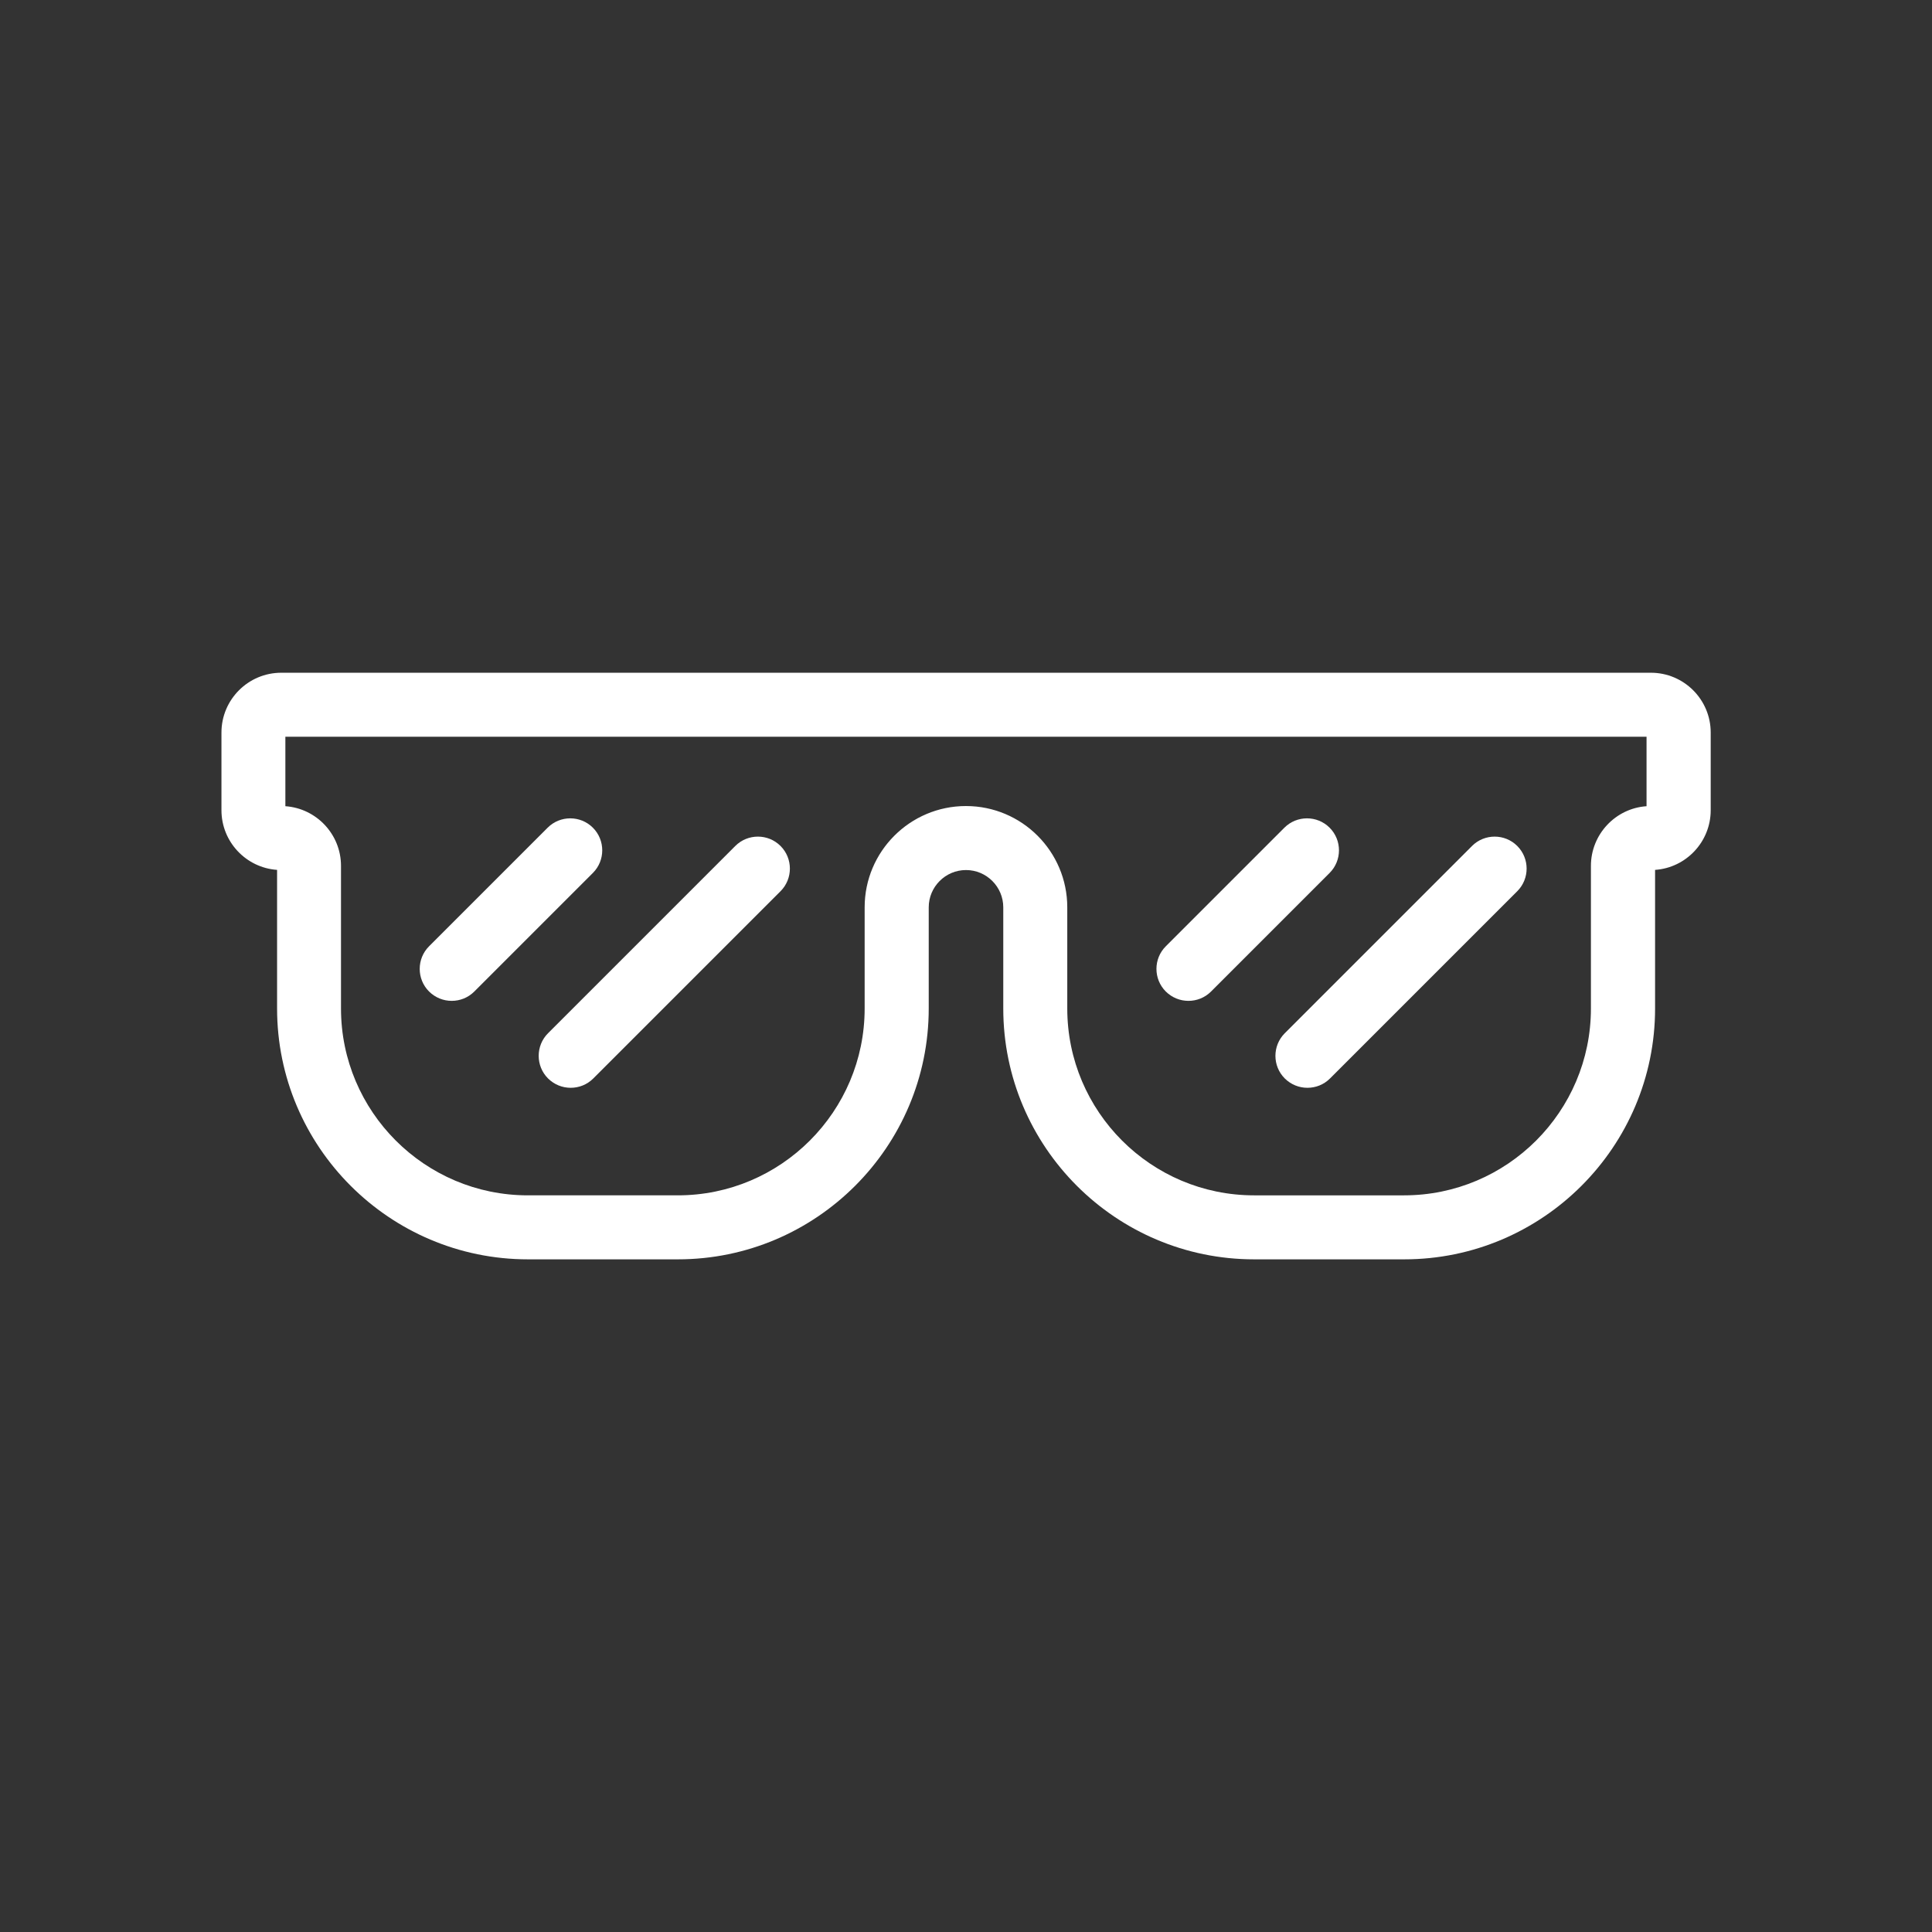
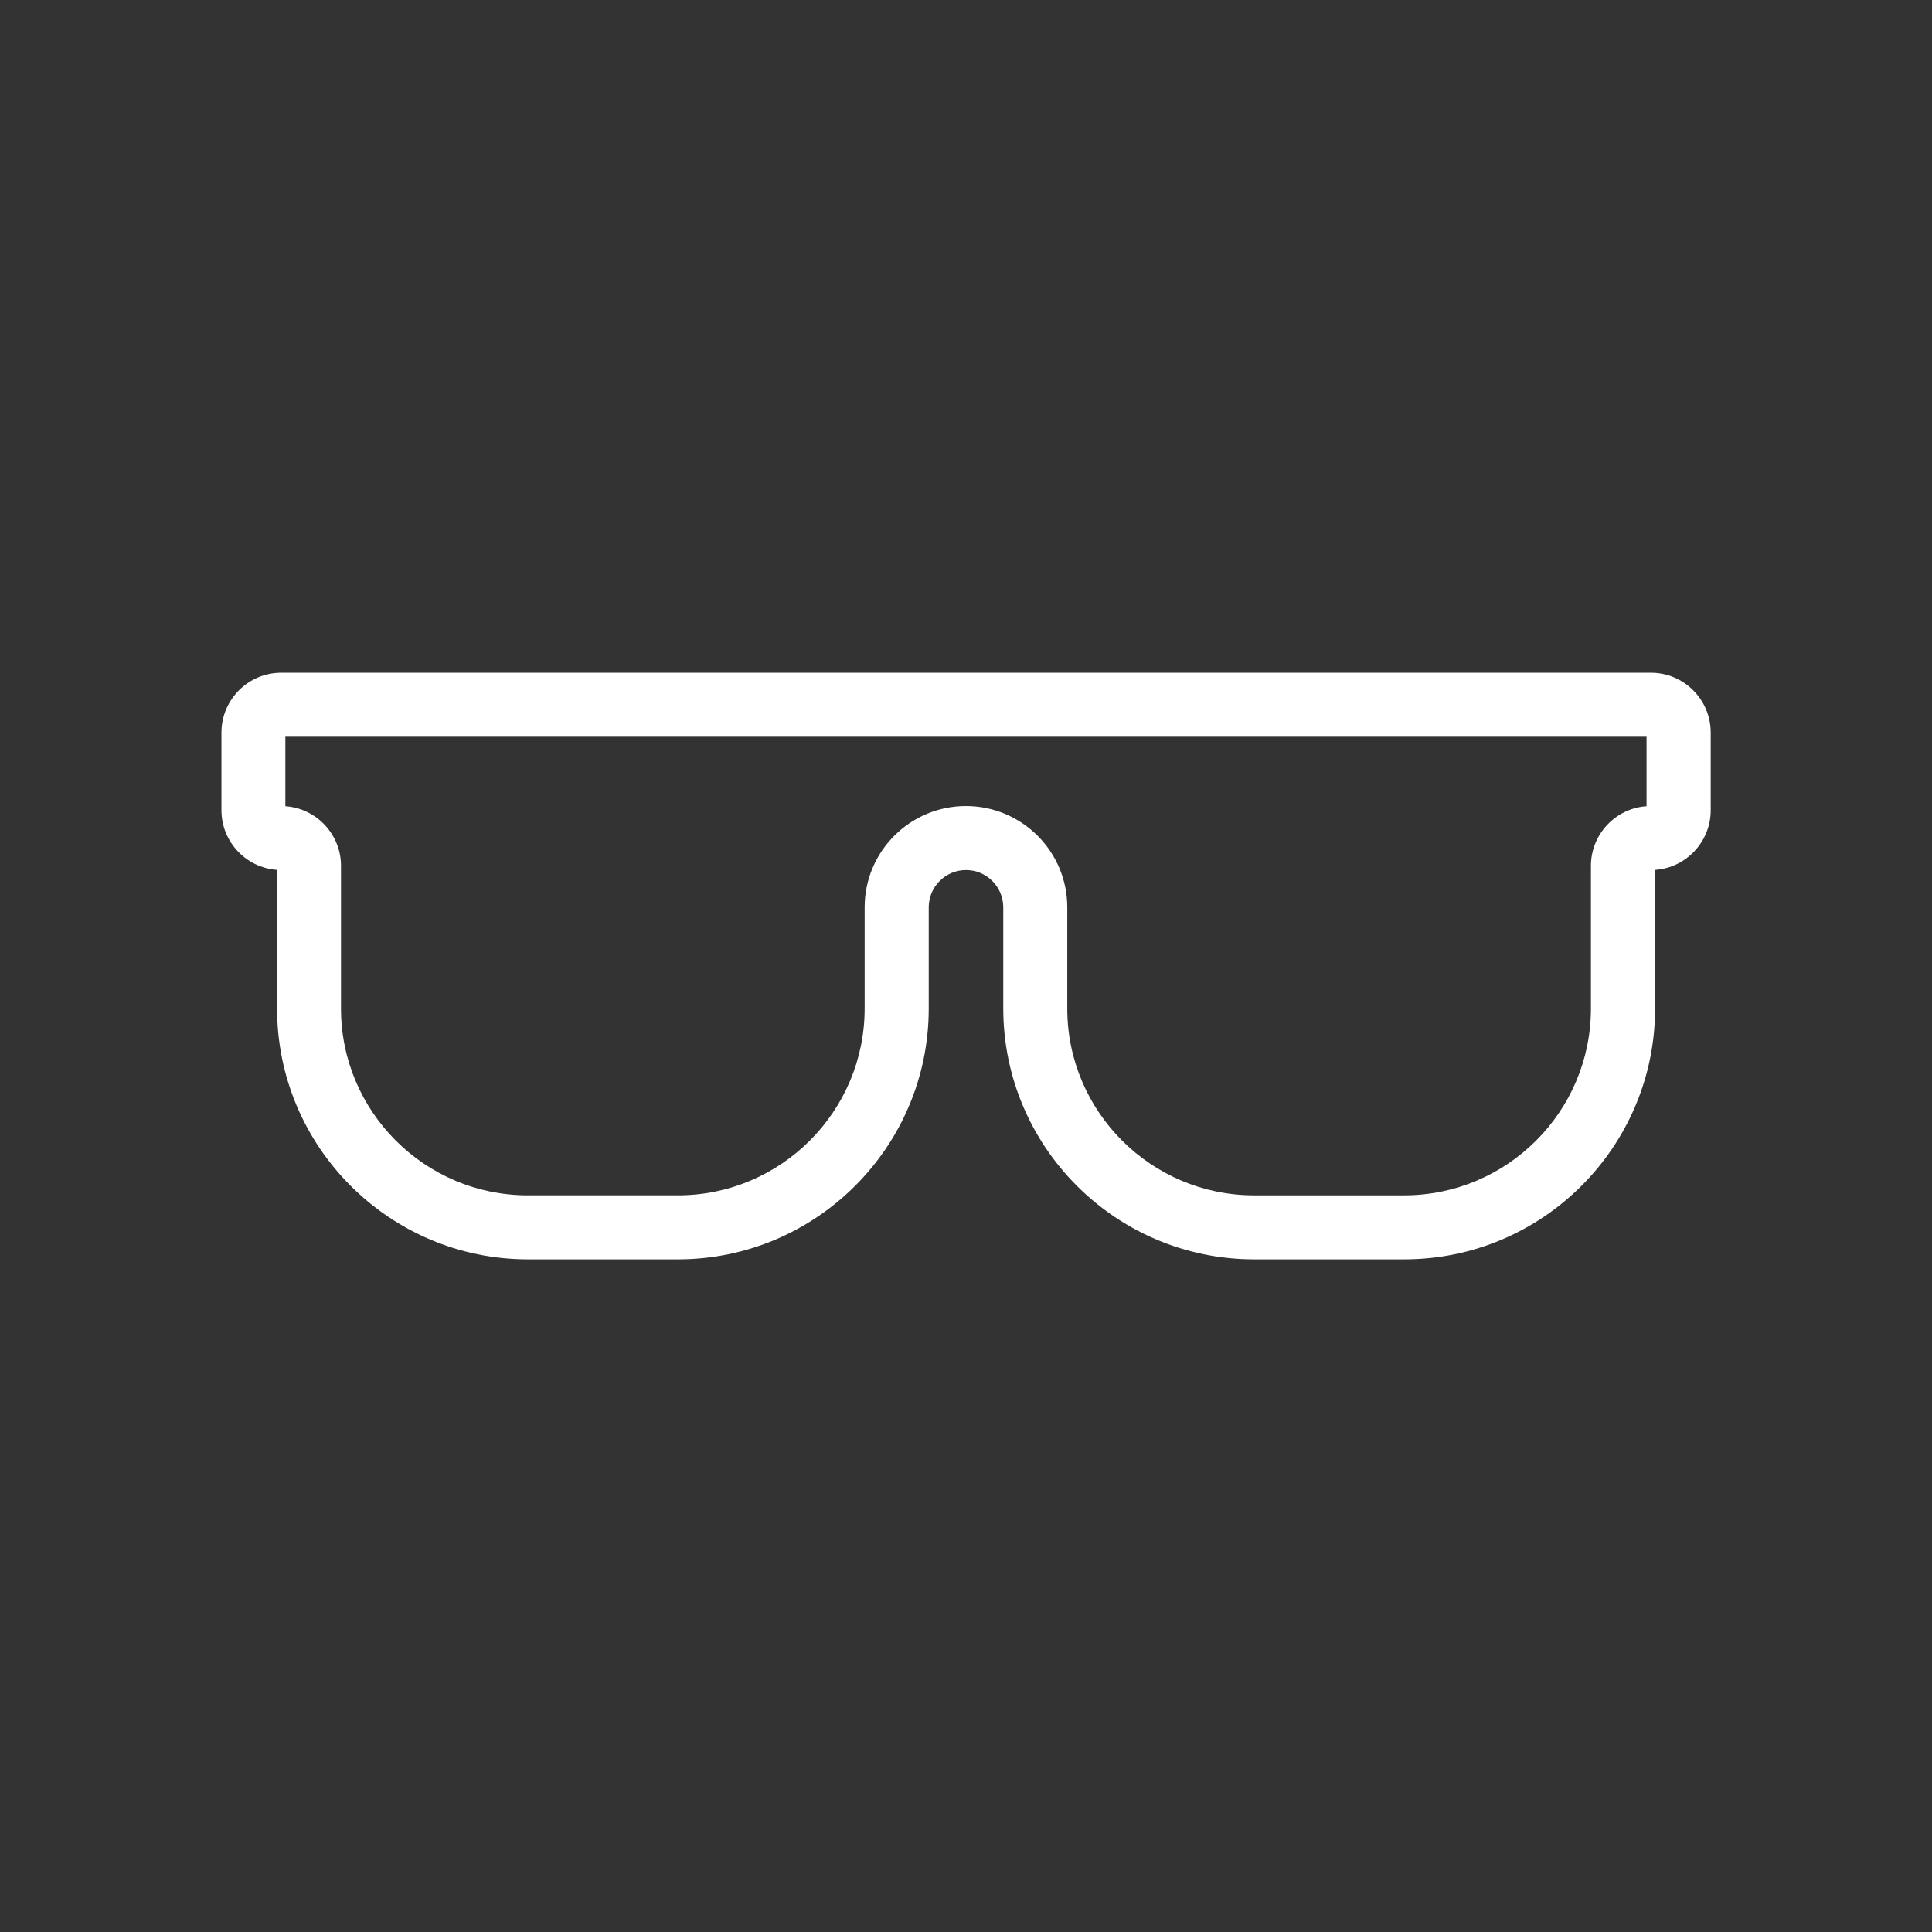
<svg xmlns="http://www.w3.org/2000/svg" id="uuid-7830be0d-68d2-4716-bccc-d5f53291ea4a" data-name="Layer 1" viewBox="0 0 240 240">
  <rect x="0" y="0" width="240" height="240" fill="#333333" stroke="none" />
  <defs>
    <style>      .uuid-32a5479d-adea-4f0f-9bfc-24d065fb5ba6 {        fill: #fff;      }    </style>
  </defs>
  <path class="uuid-32a5479d-adea-4f0f-9bfc-24d065fb5ba6" d="m174.42,156.44h-18.63c-17.18,0-31.16-13.98-31.16-31.16v-12.57c0-2.55-2.08-4.63-4.63-4.63s-4.63,2.08-4.63,4.63v12.57c0,17.18-13.98,31.16-31.16,31.16h-18.63c-17.18,0-31.16-13.98-31.16-31.16v-17.22c-3.86-.27-6.91-3.49-6.91-7.41v-9.65c0-4.1,3.33-7.43,7.43-7.43h170.14c4.1,0,7.43,3.33,7.43,7.43v9.65c0,3.92-3.06,7.15-6.91,7.41v17.22c0,17.18-13.98,31.16-31.16,31.16Zm-54.42-56.31c6.94,0,12.58,5.64,12.58,12.58v12.57c0,12.8,10.41,23.21,23.21,23.21h18.63c12.8,0,23.21-10.41,23.21-23.21v-17.72c0-3.92,3.06-7.15,6.91-7.41v-8.63H35.45v8.63c3.86.27,6.91,3.49,6.91,7.41v17.72c0,12.8,10.41,23.21,23.21,23.21h18.63c12.8,0,23.21-10.41,23.21-23.21v-12.57c0-6.94,5.64-12.58,12.58-12.58Zm85.07-8.61h0,0Z" />
-   <path class="uuid-32a5479d-adea-4f0f-9bfc-24d065fb5ba6" d="m162.41,135.13c-1.02,0-2.03-.39-2.81-1.16-1.55-1.55-1.55-4.07,0-5.62l23.26-23.26c1.55-1.55,4.07-1.55,5.62,0,1.55,1.55,1.55,4.07,0,5.62l-23.26,23.26c-.78.78-1.79,1.16-2.81,1.16Zm-91.52,0c-1.02,0-2.03-.39-2.81-1.16-1.55-1.55-1.55-4.07,0-5.62l23.26-23.26c1.55-1.55,4.07-1.55,5.62,0,1.55,1.55,1.55,4.07,0,5.62l-23.26,23.26c-.78.78-1.79,1.16-2.81,1.16Zm76.74-10.8c-1.02,0-2.03-.39-2.81-1.16-1.55-1.55-1.55-4.07,0-5.62l14.73-14.73c1.55-1.55,4.07-1.55,5.62,0,1.55,1.55,1.55,4.07,0,5.62l-14.73,14.73c-.78.78-1.79,1.16-2.81,1.16Zm-91.52,0c-1.02,0-2.03-.39-2.81-1.16-1.55-1.55-1.55-4.07,0-5.62l14.73-14.73c1.55-1.55,4.07-1.55,5.62,0,1.55,1.55,1.55,4.07,0,5.62l-14.73,14.73c-.78.78-1.79,1.16-2.81,1.16Z" />
</svg>